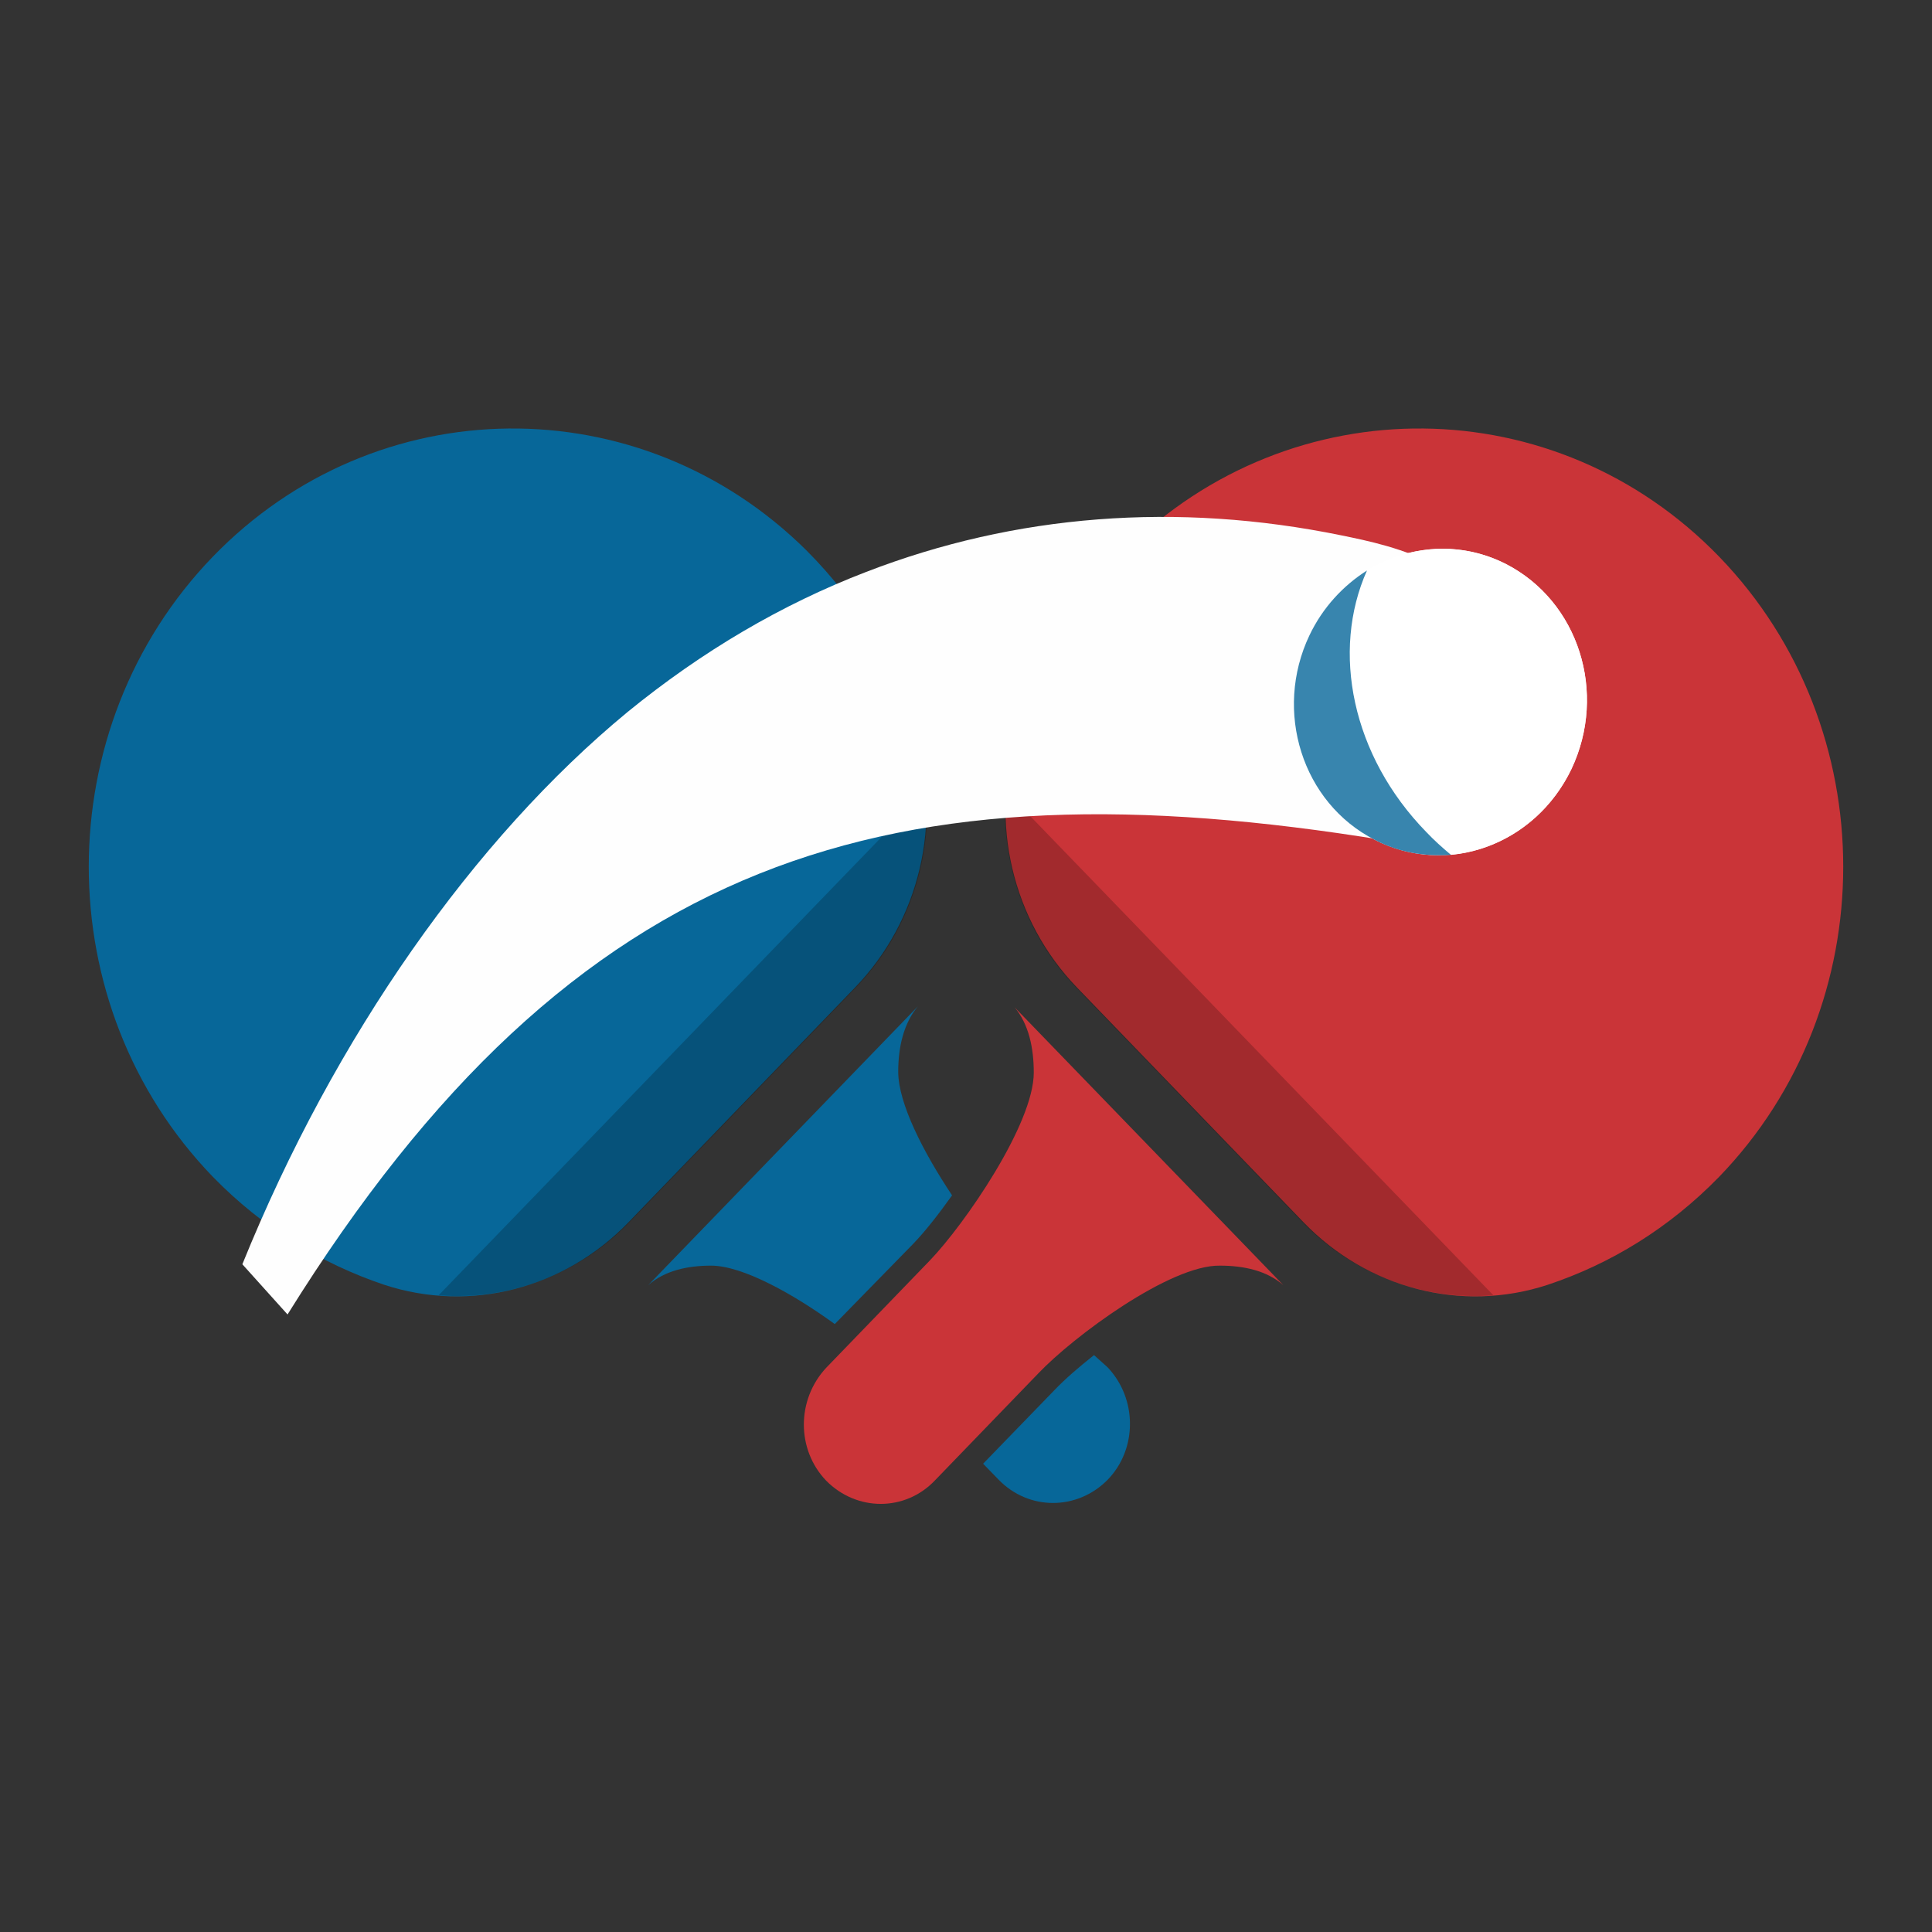
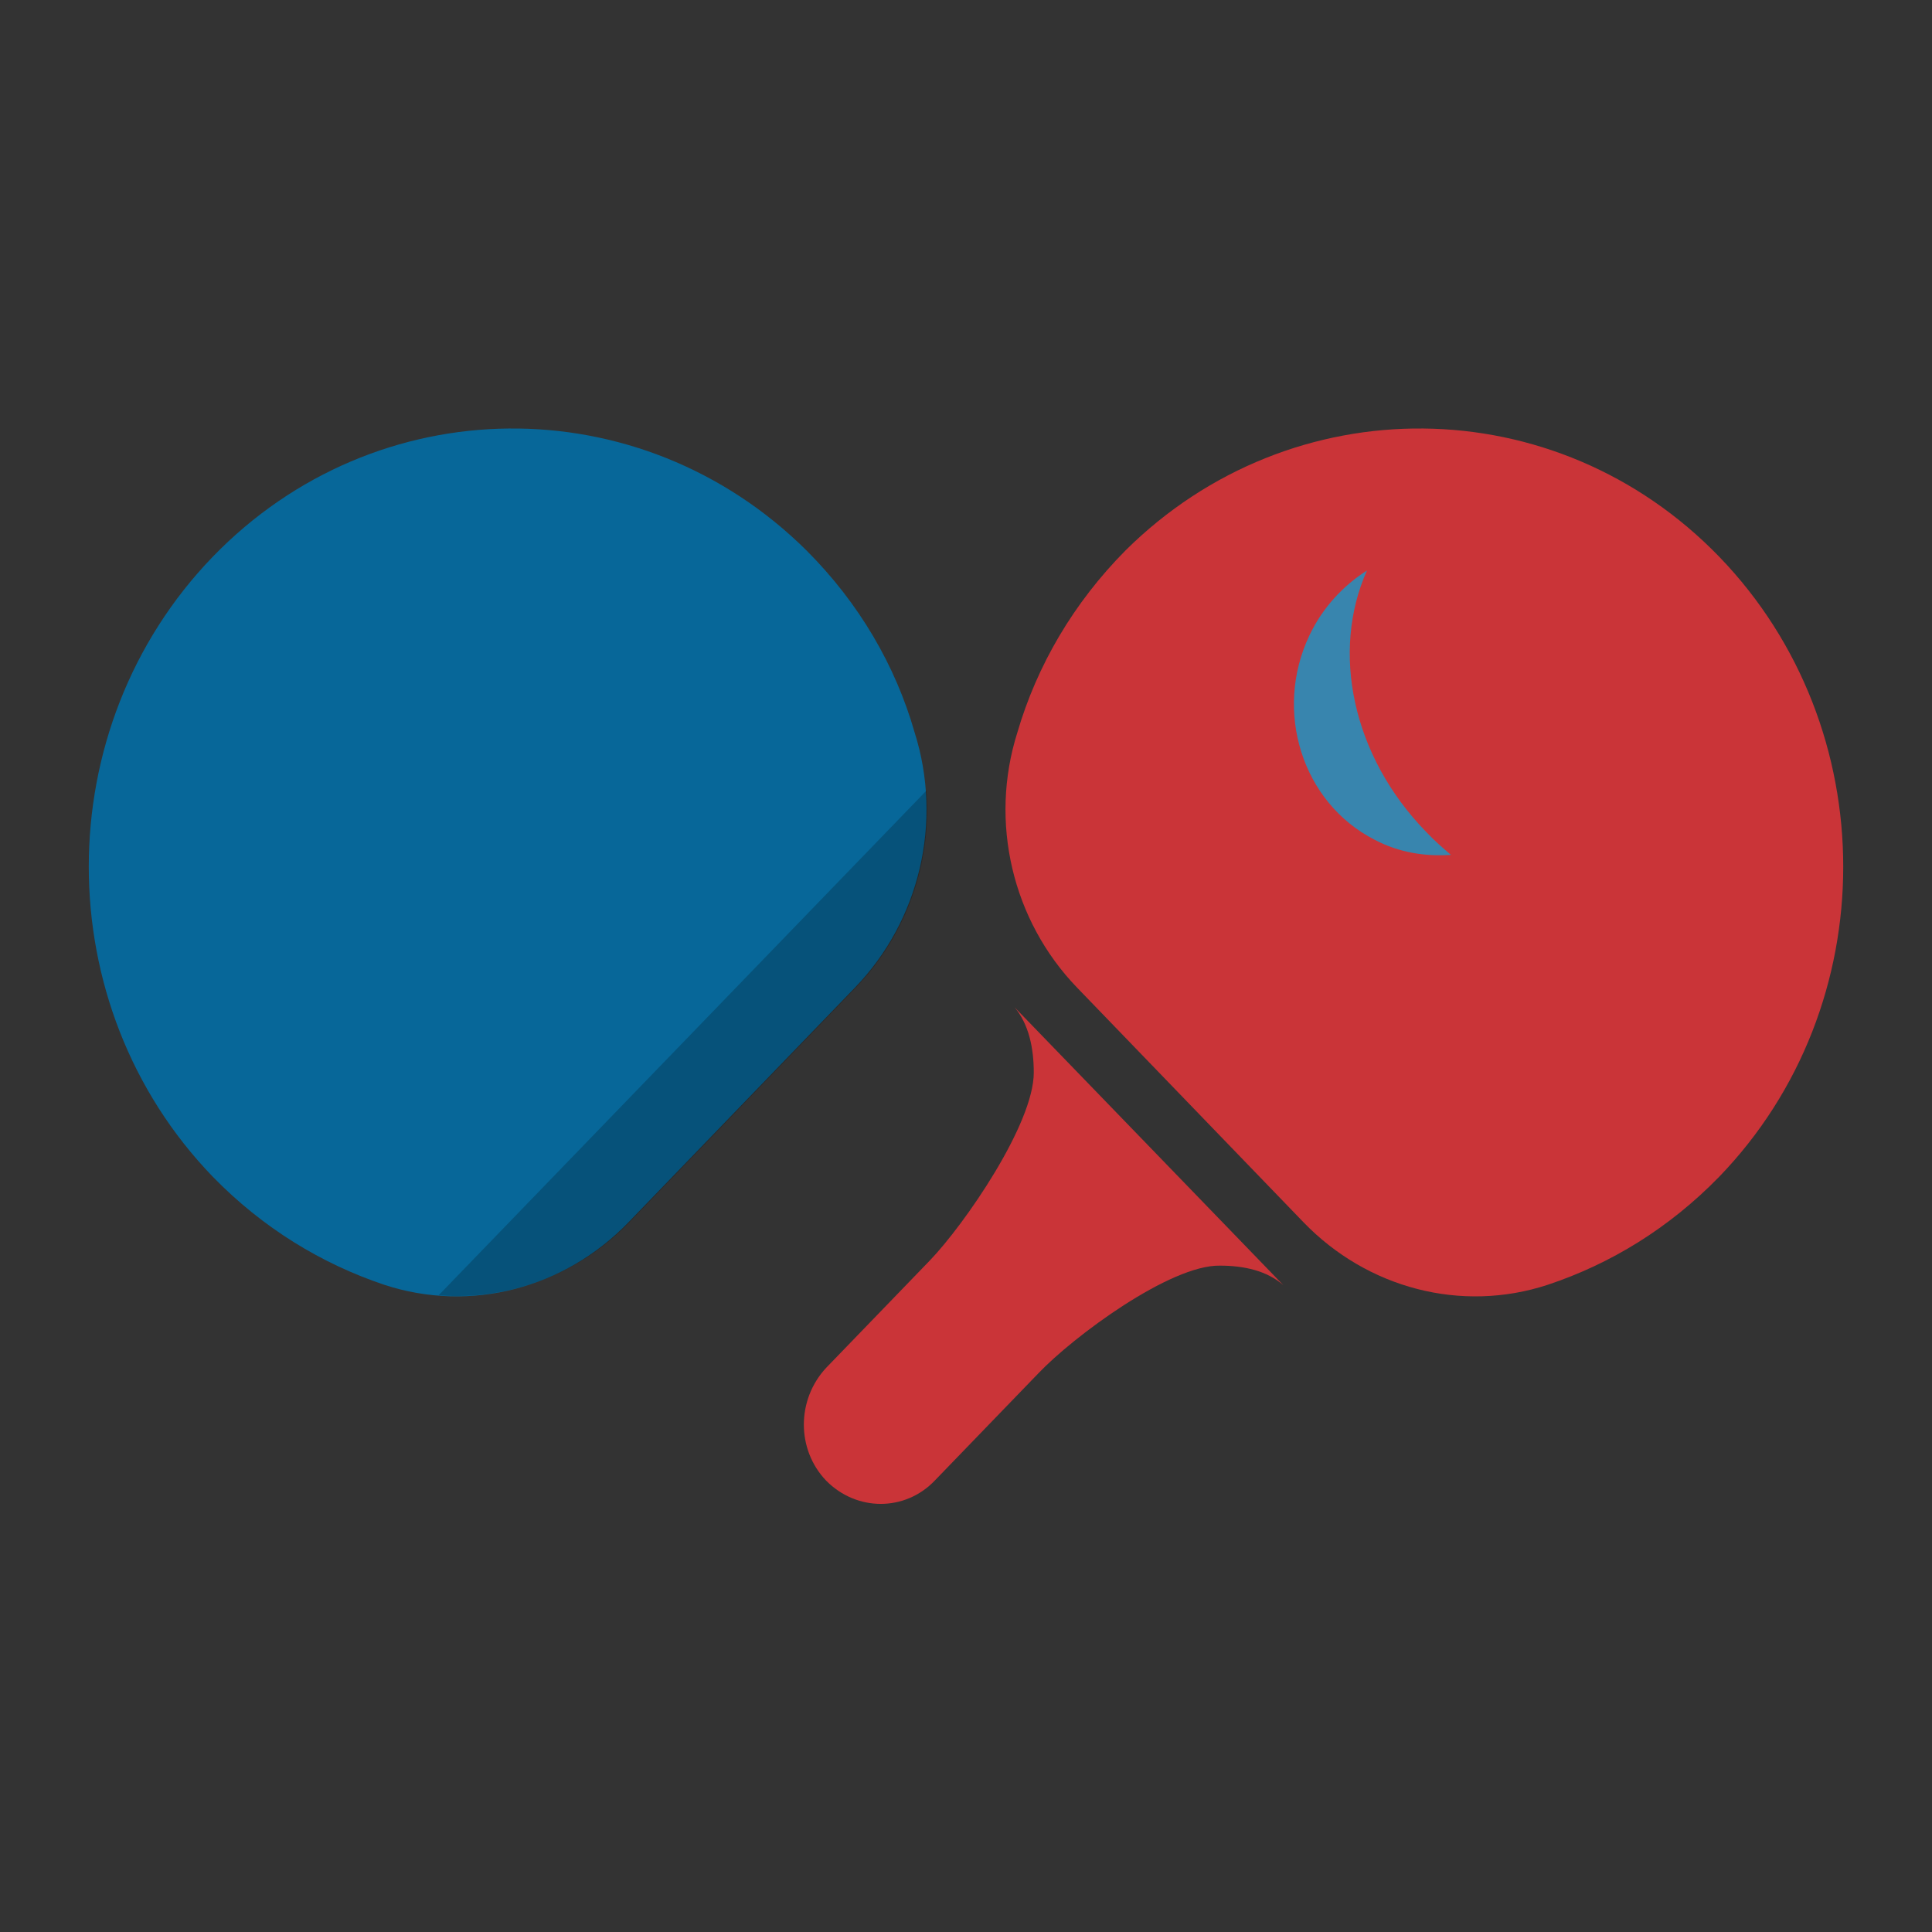
<svg xmlns="http://www.w3.org/2000/svg" xml:space="preserve" width="42.333mm" height="42.333mm" version="1.1" style="shape-rendering:geometricPrecision; text-rendering:geometricPrecision; image-rendering:optimizeQuality; fill-rule:evenodd; clip-rule:evenodd" viewBox="0 0 4233 4233">
  <rect x="0" y="0" width="4233" height="4233" fill="#333333" stroke="none" />
  <defs>
    <style type="text/css">
   
    .fil0 {fill:none}
    .fil1 {fill:#CA3438;fill-rule:nonzero}
    .fil4 {fill:#FEFEFE;fill-rule:nonzero}
    .fil3 {fill:#076799;fill-rule:nonzero}
    .fil6 {fill:#3885AE;fill-rule:nonzero}
    .fil5 {fill:white;fill-rule:nonzero}
    .fil2 {fill:black;fill-rule:nonzero;fill-opacity:0.2}
   
  </style>
  </defs>
  <g id="Camada_x0020_1">
    <rect class="fil0" width="4233" height="4233" />
    <g id="_216406384">
      <path class="fil1" d="M2812 2816c-36,-32 -87,-43 -139,-43 -109,-2 -321,155 -398,236l-227 235c-65,68 -171,68 -238,0 -65,-68 -65,-177 0,-247l227 -235c76,-79 228,-299 228,-412 0,-54 -11,-106 -42,-143l295 305 294 304z" />
      <path class="fil1" d="M2466 1206c364,-361 943,-356 1301,14 362,375 362,983 0,1358 -110,113 -238,191 -376,237 -189,62 -395,8 -535,-137l-496 -514c-142,-147 -193,-363 -131,-559 43,-147 123,-284 237,-399z" />
-       <path class="fil2" d="M3272 2838c-153,12 -307,-45 -418,-160l-496 -514c-111,-115 -166,-273 -155,-432l1069 1106z" />
-       <path class="fil3" d="M2001 2725c26,-27 55,-64 85,-106 -62,-93 -118,-201 -118,-271 0,-54 12,-106 43,-143l-296 306 -295 305c36,-32 86,-43 138,-43 69,0 180,62 271,128l172 -176z" />
-       <path class="fil3" d="M2397 2969c-34,27 -63,52 -86,76l-157 162 34 35c66,68 172,68 239,0 65,-67 65,-177 0,-246l-30 -27z" />
      <path class="fil3" d="M1767 1206c-364,-361 -943,-356 -1301,14 -362,375 -362,983 0,1358 110,113 239,191 376,237 189,62 395,8 535,-137l496 -514c142,-147 193,-363 131,-559 -42,-147 -122,-284 -237,-399z" />
      <path class="fil2" d="M961 2838c153,12 307,-45 418,-160l496 -514c111,-115 167,-273 155,-432l-1069 1106z" />
-       <path class="fil4" d="M1375 1560c-336,277 -642,711 -844,1210l99 110c631,-1014 1324,-1215 2403,-1039 106,10 372,-109 294,-383 -62,-220 -276,-262 -388,-285 -361,-74 -715,-46 -1041,80 -185,71 -360,174 -523,307z" />
      <g>
-         <path class="fil5" d="M3443 1685c-80,167 -273,236 -431,155 -159,-81 -222,-282 -143,-448 80,-167 273,-237 431,-156 159,82 222,282 143,449z" />
-         <path class="fil5" d="M3443 1685c79,-167 16,-367 -143,-449 -100,-51 -214,-42 -305,14 -79,177 -33,406 130,573 17,18 35,34 54,50 109,-10 211,-78 264,-188z" />
+         <path class="fil5" d="M3443 1685z" />
        <path class="fil6" d="M2995 1250c-52,33 -97,81 -126,142 -79,166 -16,367 143,448 53,28 111,37 167,33 -19,-16 -37,-32 -54,-50 -163,-167 -209,-396 -130,-573z" />
      </g>
    </g>
  </g>
</svg>